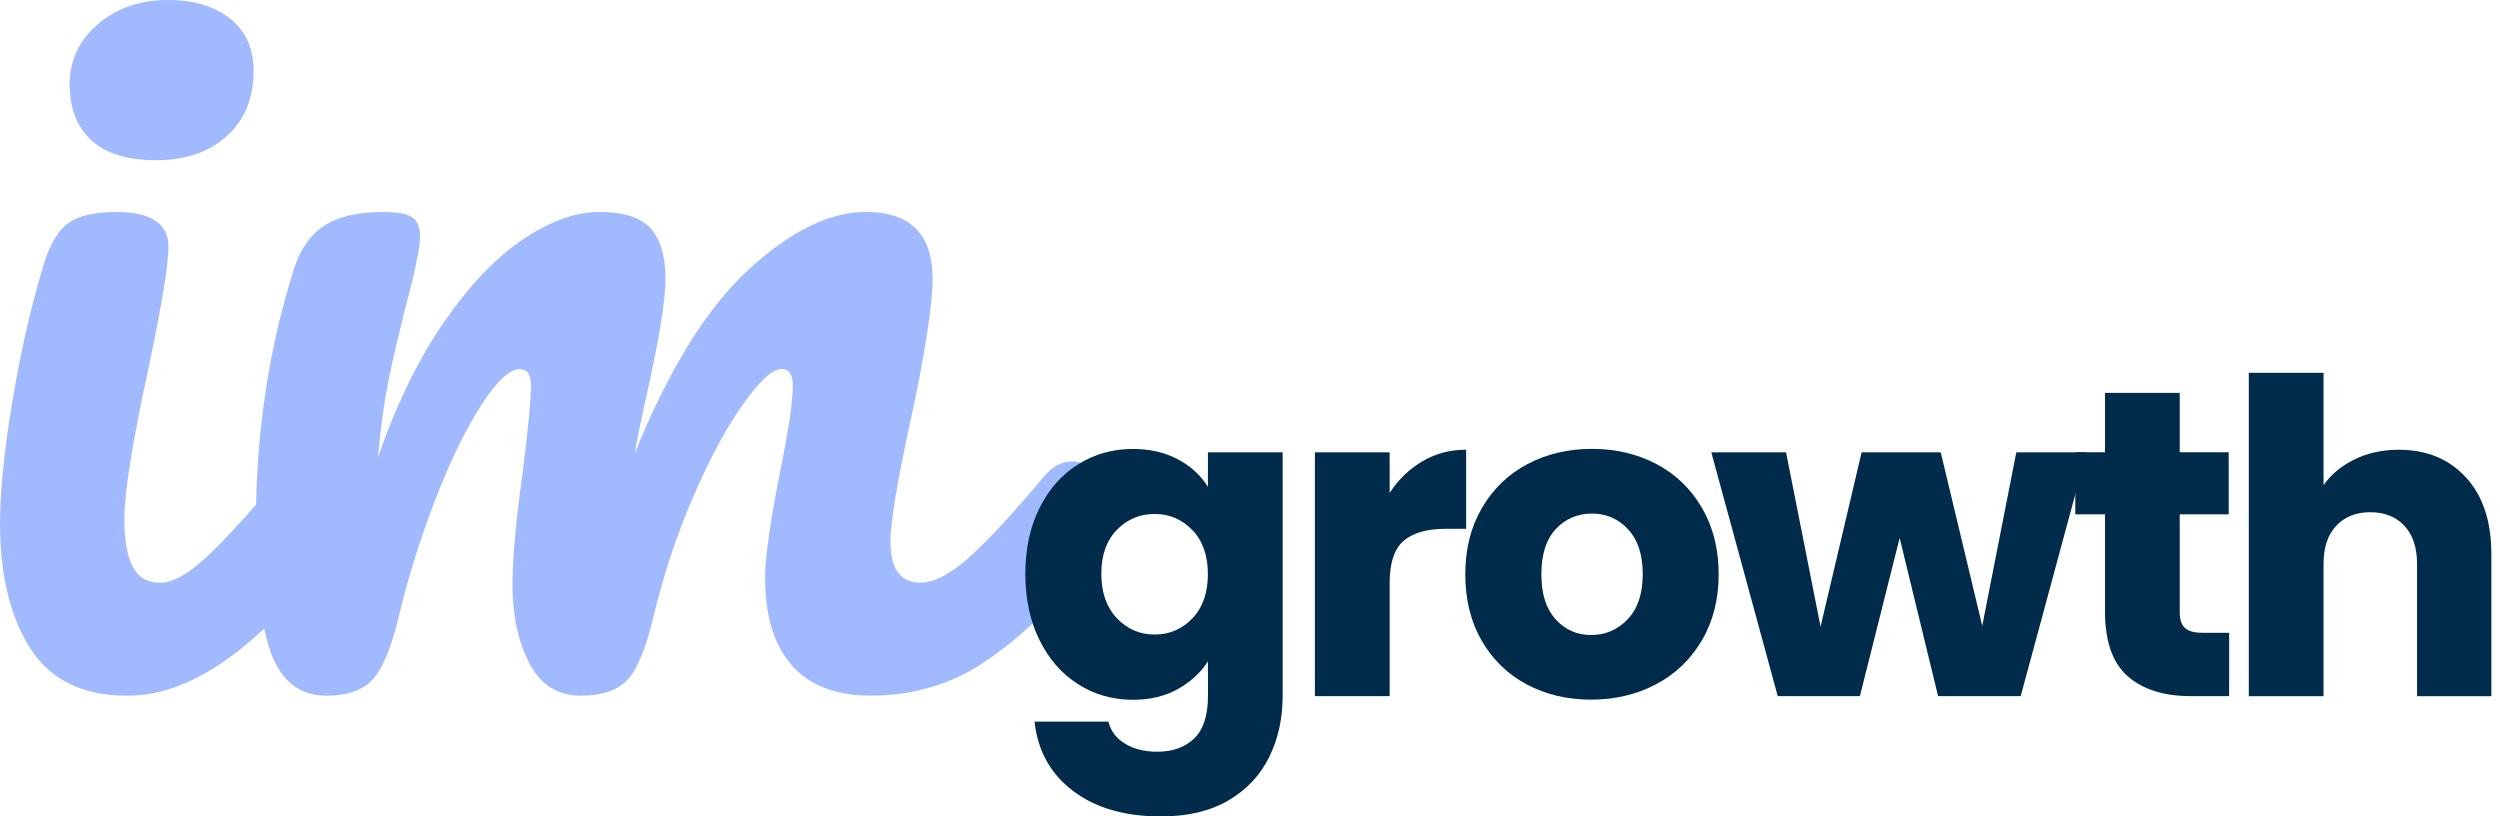
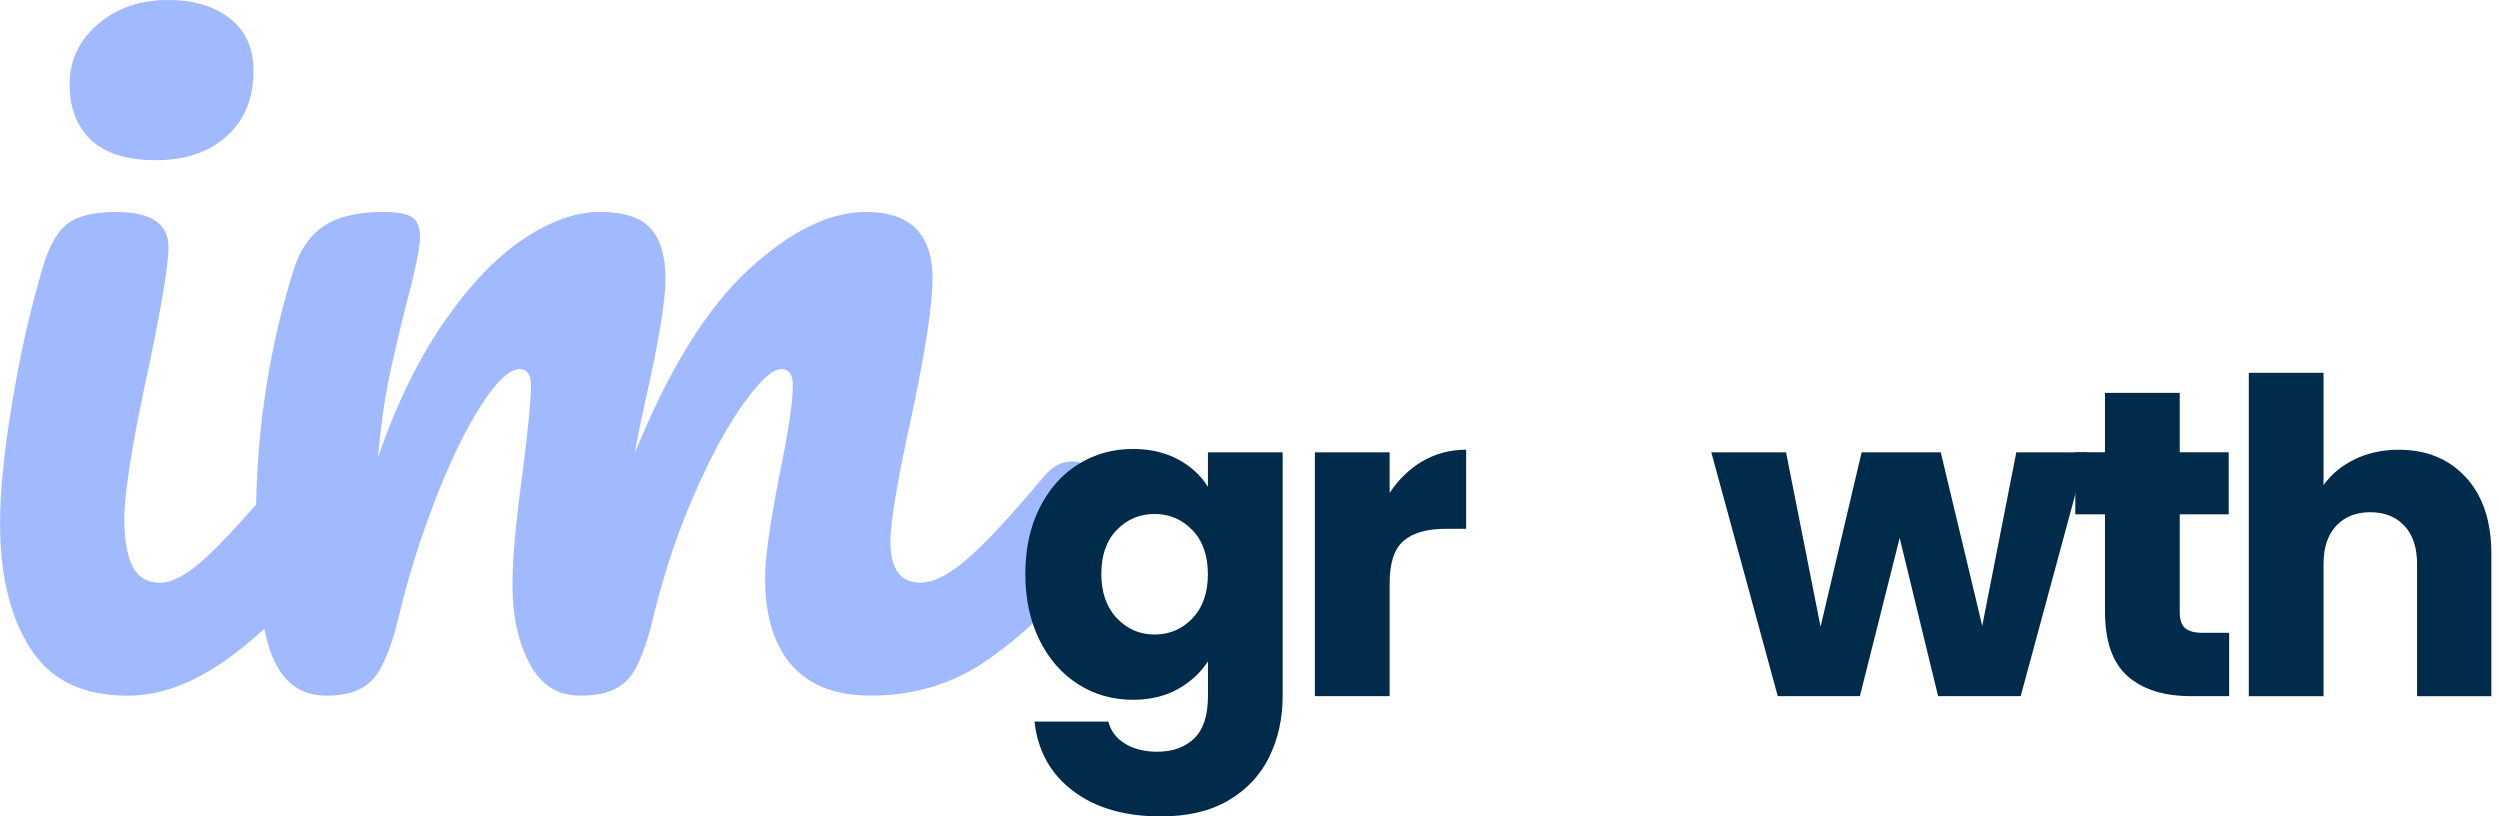
<svg xmlns="http://www.w3.org/2000/svg" width="245" height="80" viewBox="0 0 245 80" fill="none">
  <g clip-path="url(#clip0_430_2168)">
    <path d="M107.14 46.426C106.639 45.623 105.948 45.219 105.077 45.219C104.07 45.219 103.164 45.691 102.361 46.63C99.276 50.319 96.809 52.99 94.964 54.63C93.12 56.275 91.524 57.098 90.186 57.098C88.239 57.098 87.266 55.755 87.266 53.073C87.266 51.195 87.903 47.336 89.178 41.501C90.653 34.658 91.392 29.928 91.392 27.31C91.392 22.95 89.212 20.77 84.852 20.77C81.294 20.77 77.469 22.648 73.377 26.405C69.284 30.162 65.561 36.167 62.203 44.421C62.403 43.214 62.773 41.403 63.308 38.985C64.583 33.349 65.221 29.456 65.221 27.31C65.221 25.164 64.734 23.451 63.761 22.38C62.787 21.31 61.128 20.77 58.777 20.77C56.427 20.77 53.93 21.66 51.278 23.436C48.626 25.213 46.042 27.913 43.531 31.539C41.015 35.165 38.849 39.593 37.039 44.825C37.306 41.871 37.642 39.408 38.046 37.428C38.45 35.447 38.985 33.116 39.657 30.434C40.664 26.677 41.166 24.264 41.166 23.188C41.166 22.249 40.898 21.611 40.363 21.276C39.822 20.94 38.888 20.774 37.545 20.774C35.063 20.774 33.131 21.227 31.759 22.132C30.381 23.037 29.393 24.463 28.79 26.41C26.483 33.709 25.262 41.389 25.096 49.443C23.164 51.662 21.539 53.385 20.235 54.592C18.424 56.27 16.911 57.108 15.704 57.108C14.429 57.108 13.524 56.572 12.989 55.497C12.453 54.426 12.186 52.879 12.186 50.869C12.186 48.251 12.989 43.253 14.599 35.87C15.874 29.763 16.512 25.875 16.512 24.195C16.512 21.913 14.799 20.774 11.378 20.774C9.164 20.774 7.553 21.178 6.545 21.981C5.538 22.784 4.735 24.264 4.132 26.41C2.925 30.503 1.932 34.916 1.163 39.647C0.389 44.377 0.005 48.251 0.005 51.273C0.005 56.373 0.993 60.465 2.973 63.551C4.954 66.636 8.122 68.179 12.482 68.179C16.843 68.179 21.189 65.984 25.895 61.609C26.099 62.573 26.342 63.424 26.62 64.154C27.661 66.841 29.452 68.179 32.007 68.179C34.085 68.179 35.613 67.624 36.586 66.519C37.559 65.415 38.411 63.283 39.151 60.13C40.022 56.504 41.18 52.815 42.626 49.058C44.066 45.301 45.56 42.216 47.103 39.797C48.645 37.384 49.92 36.172 50.928 36.172C51.667 36.172 52.037 36.707 52.037 37.783C52.037 39.126 51.77 41.944 51.229 46.236C50.558 51.068 50.222 54.757 50.222 57.307C50.222 60.324 50.777 62.894 51.882 65.006C52.986 67.118 54.651 68.174 56.865 68.174C59.079 68.174 60.573 67.639 61.546 66.563C62.52 65.492 63.371 63.342 64.111 60.12C65.118 56.027 66.427 52.134 68.038 48.445C69.649 44.756 71.26 41.788 72.871 39.539C74.481 37.291 75.722 36.167 76.594 36.167C77.333 36.167 77.698 36.702 77.698 37.778C77.698 39.389 77.26 42.309 76.389 46.533C75.45 51.365 74.978 54.718 74.978 56.596C74.978 60.353 75.849 63.225 77.596 65.201C79.338 67.181 81.922 68.169 85.343 68.169C89.572 68.169 93.344 67.03 96.668 64.748C99.987 62.465 103.091 59.55 105.977 55.993C107.252 54.519 107.89 52.436 107.89 49.754C107.89 48.343 107.637 47.238 107.135 46.435L107.14 46.426Z" fill="#A1B9FF" />
    <path d="M15.286 15.699C18.172 15.699 20.483 14.911 22.23 13.334C23.972 11.757 24.848 9.626 24.848 6.944C24.848 4.73 24.075 3.017 22.532 1.81C20.989 0.603 18.974 0 16.492 0C13.738 0 11.441 0.788 9.597 2.365C7.752 3.942 6.828 5.903 6.828 8.254C6.828 10.604 7.533 12.429 8.94 13.738C10.351 15.047 12.463 15.699 15.281 15.699H15.286Z" fill="#A1B9FF" />
    <path d="M115.443 45.015C116.713 45.701 117.691 46.602 118.377 47.711V44.329H125.701V68.184C125.701 70.384 125.268 72.374 124.397 74.16C123.526 75.947 122.197 77.368 120.416 78.424C118.63 79.48 116.411 80.01 113.759 80.01C110.221 80.01 107.35 79.173 105.15 77.504C102.95 75.835 101.695 73.572 101.383 70.715H108.62C108.849 71.63 109.389 72.35 110.245 72.876C111.102 73.401 112.158 73.669 113.413 73.669C114.927 73.669 116.134 73.231 117.034 72.365C117.934 71.494 118.382 70.102 118.382 68.189V64.807C117.667 65.921 116.684 66.827 115.428 67.528C114.172 68.228 112.703 68.579 111.019 68.579C109.048 68.579 107.262 68.073 105.666 67.06C104.065 66.048 102.804 64.608 101.875 62.734C100.945 60.865 100.483 58.7 100.483 56.247C100.483 53.794 100.945 51.638 101.875 49.779C102.804 47.925 104.065 46.495 105.666 45.497C107.262 44.499 109.048 43.998 111.019 43.998C112.703 43.998 114.182 44.339 115.452 45.025L115.443 45.015ZM116.854 51.955C115.842 50.899 114.606 50.368 113.15 50.368C111.695 50.368 110.459 50.889 109.447 51.93C108.435 52.972 107.929 54.407 107.929 56.232C107.929 58.057 108.435 59.508 109.447 60.578C110.459 61.649 111.695 62.184 113.15 62.184C114.606 62.184 115.842 61.658 116.854 60.598C117.866 59.542 118.372 58.101 118.372 56.271C118.372 54.441 117.866 53.001 116.854 51.945V51.955Z" fill="#002B4B" />
    <path d="M139.4 45.204C140.685 44.45 142.111 44.07 143.683 44.07V51.823H141.668C139.843 51.823 138.471 52.217 137.556 53C136.641 53.784 136.184 55.161 136.184 57.132V68.223H128.859V44.328H136.184V48.309C137.04 46.995 138.111 45.963 139.395 45.204H139.4Z" fill="#002B4B" />
-     <path d="M149.615 67.07C147.746 66.072 146.277 64.642 145.206 62.788C144.135 60.933 143.6 58.763 143.6 56.276C143.6 53.789 144.14 51.658 145.225 49.789C146.311 47.92 147.795 46.485 149.678 45.487C151.562 44.489 153.674 43.988 156.014 43.988C158.355 43.988 160.467 44.489 162.351 45.487C164.234 46.485 165.718 47.92 166.803 49.789C167.889 51.658 168.429 53.823 168.429 56.276C168.429 58.729 167.879 60.894 166.779 62.763C165.679 64.632 164.18 66.067 162.282 67.065C160.384 68.063 158.263 68.564 155.922 68.564C153.581 68.564 151.474 68.063 149.605 67.065L149.615 67.07ZM159.508 60.69C160.492 59.663 160.988 58.194 160.988 56.281C160.988 54.368 160.511 52.899 159.552 51.872C158.594 50.845 157.416 50.329 156.019 50.329C154.623 50.329 153.406 50.835 152.467 51.848C151.523 52.86 151.055 54.339 151.055 56.281C151.055 58.223 151.518 59.663 152.447 60.69C153.377 61.717 154.54 62.233 155.936 62.233C157.333 62.233 158.525 61.717 159.513 60.69H159.508Z" fill="#002B4B" />
    <path d="M204.494 44.328L198.027 68.222H189.934L186.167 52.718L182.269 68.222H174.22L167.708 44.328H175.033L178.415 61.414L182.439 44.328H190.192L194.26 61.332L197.598 44.328H204.494Z" fill="#002B4B" />
    <path d="M218.456 62.013V68.222H214.728C212.071 68.222 210.003 67.575 208.519 66.276C207.034 64.977 206.29 62.855 206.29 59.915V50.406H203.38V44.323H206.29V38.498H213.614V44.323H218.412V50.406H213.614V59.998C213.614 60.714 213.784 61.224 214.125 61.541C214.47 61.857 215.04 62.013 215.838 62.013H218.451H218.456Z" fill="#002B4B" />
    <path d="M241.669 46.791C243.324 48.606 244.151 51.093 244.151 54.266V68.228H236.871V55.254C236.871 53.657 236.457 52.412 235.63 51.526C234.803 50.64 233.688 50.197 232.292 50.197C230.895 50.197 229.78 50.64 228.948 51.526C228.121 52.412 227.707 53.653 227.707 55.254V68.228H220.383V36.537H227.707V47.545C228.447 46.489 229.464 45.647 230.749 45.019C232.034 44.392 233.474 44.075 235.075 44.075C237.815 44.075 240.015 44.98 241.669 46.796V46.791Z" fill="#002B4B" />
  </g>
  <defs>
    <clipPath id="clip0_430_2168">
      <rect width="244.151" height="80" fill="white" />
    </clipPath>
  </defs>
</svg>